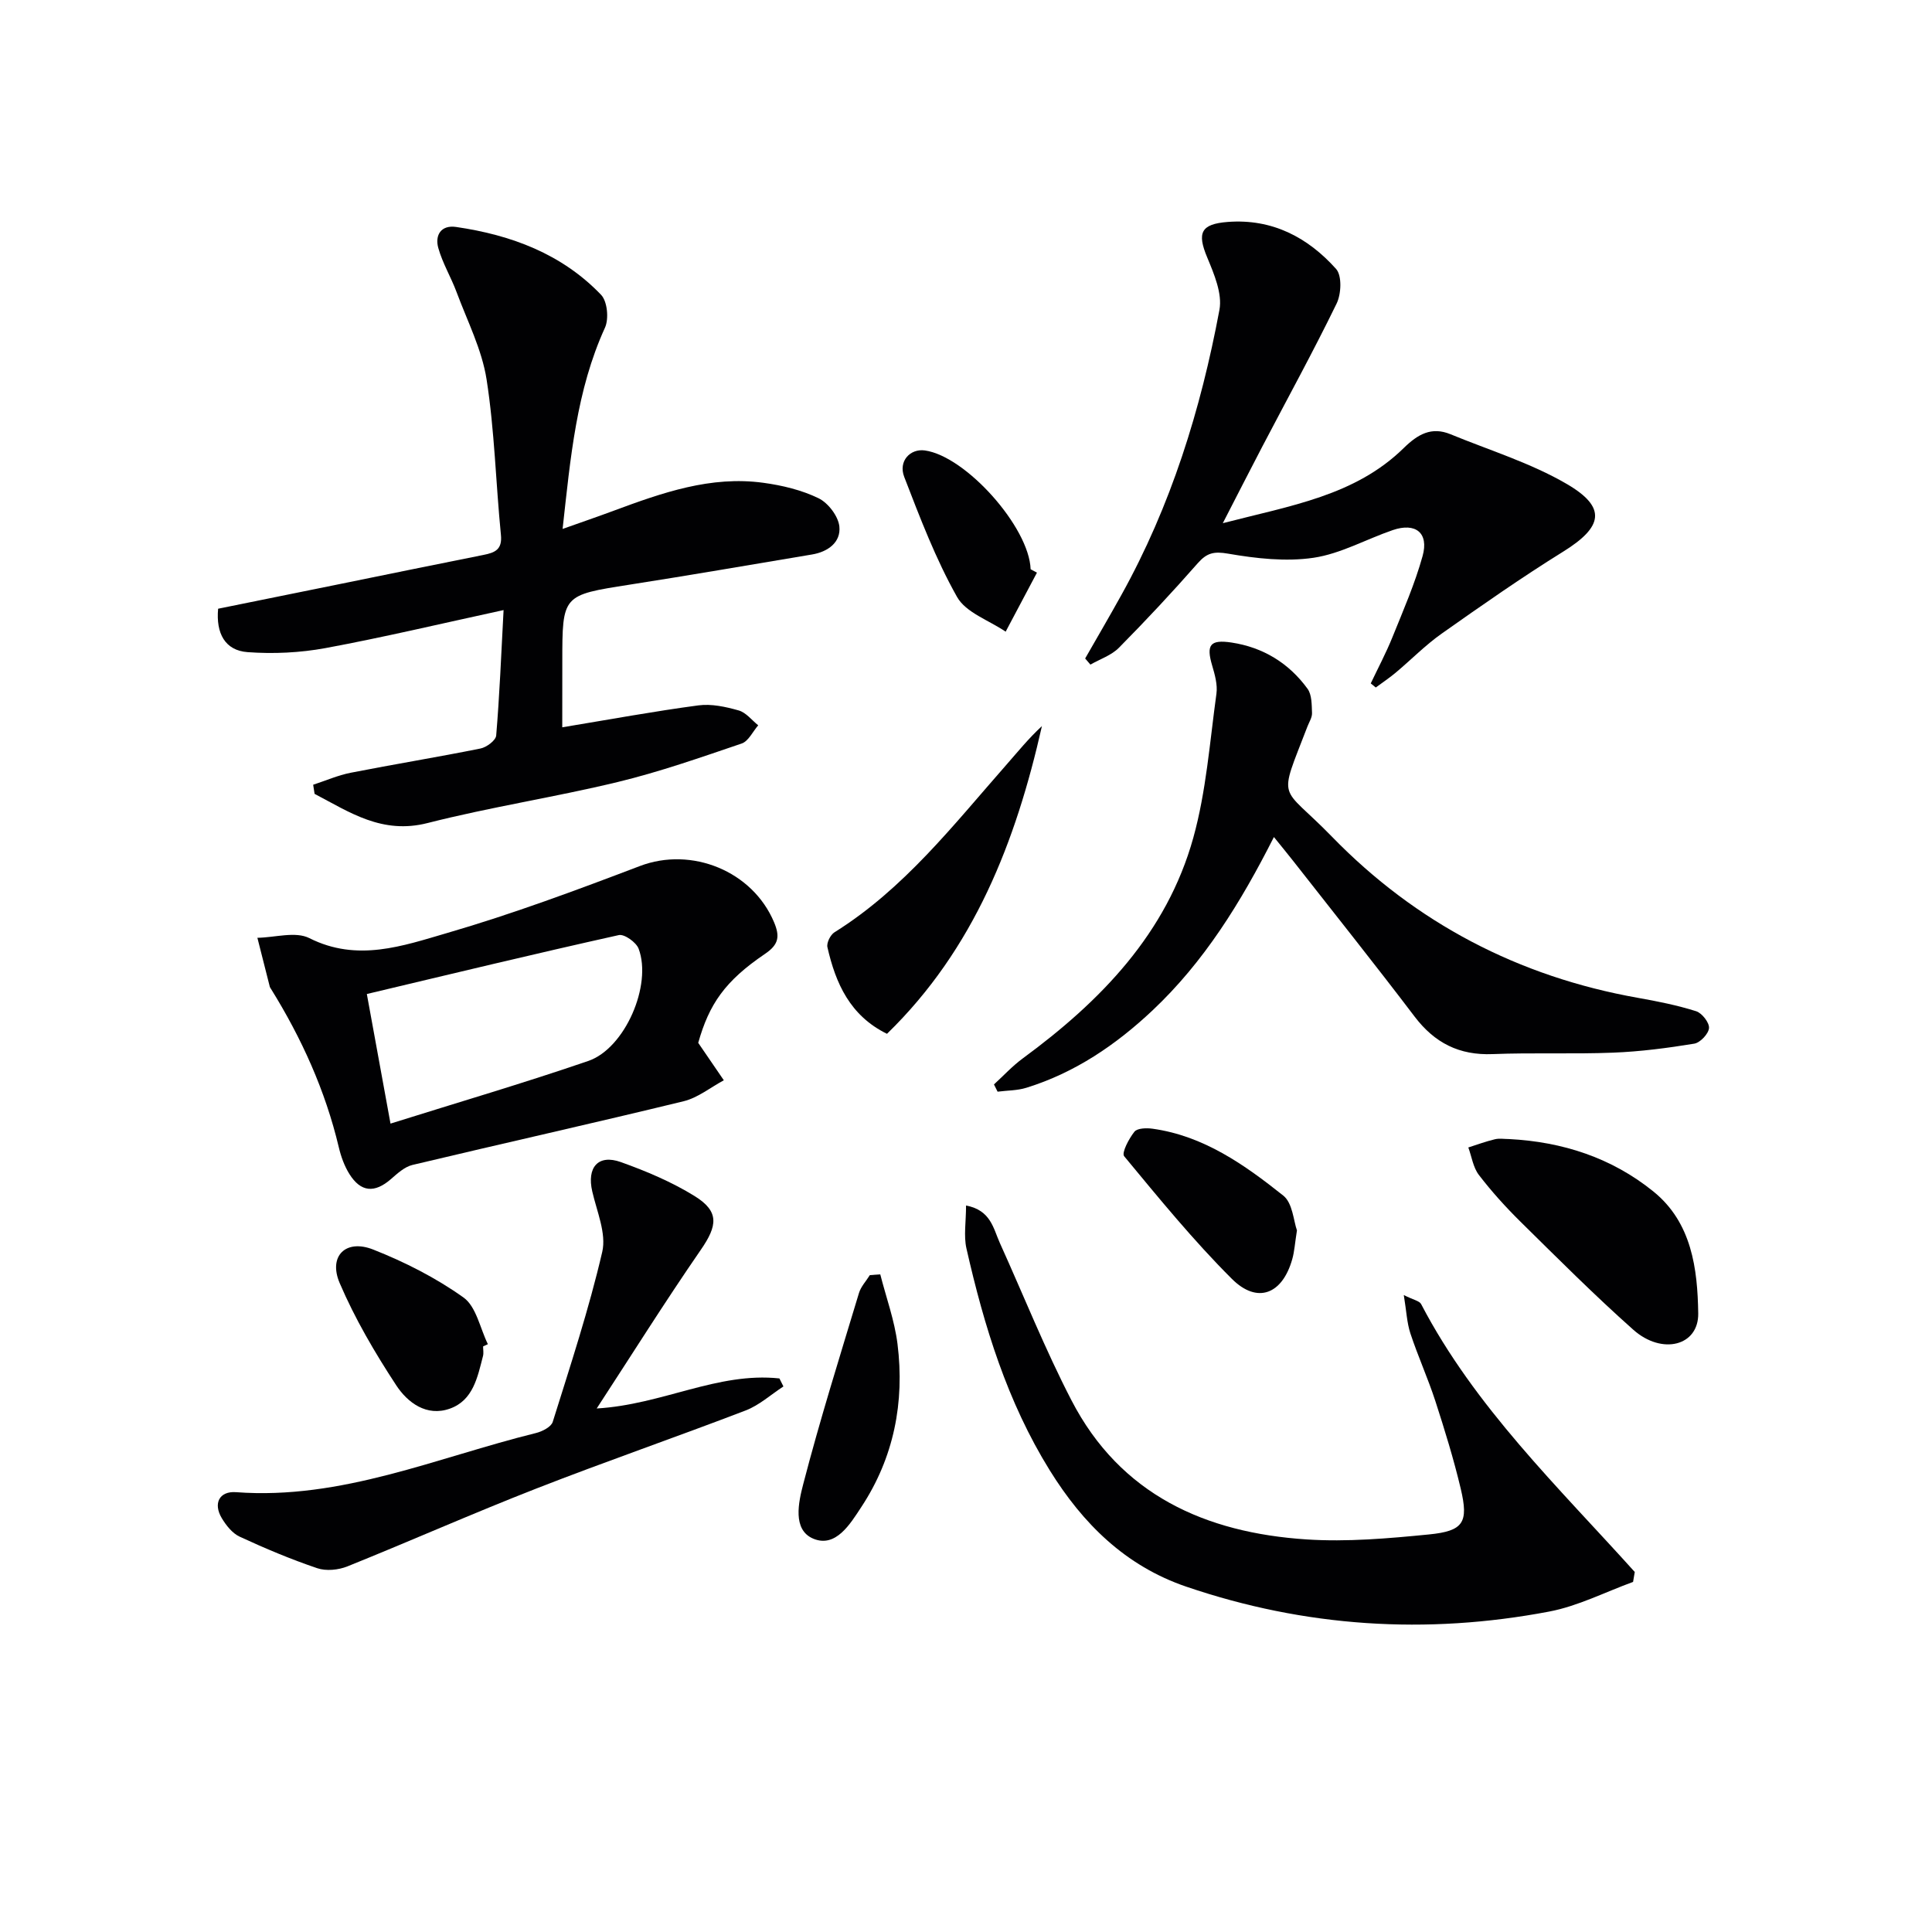
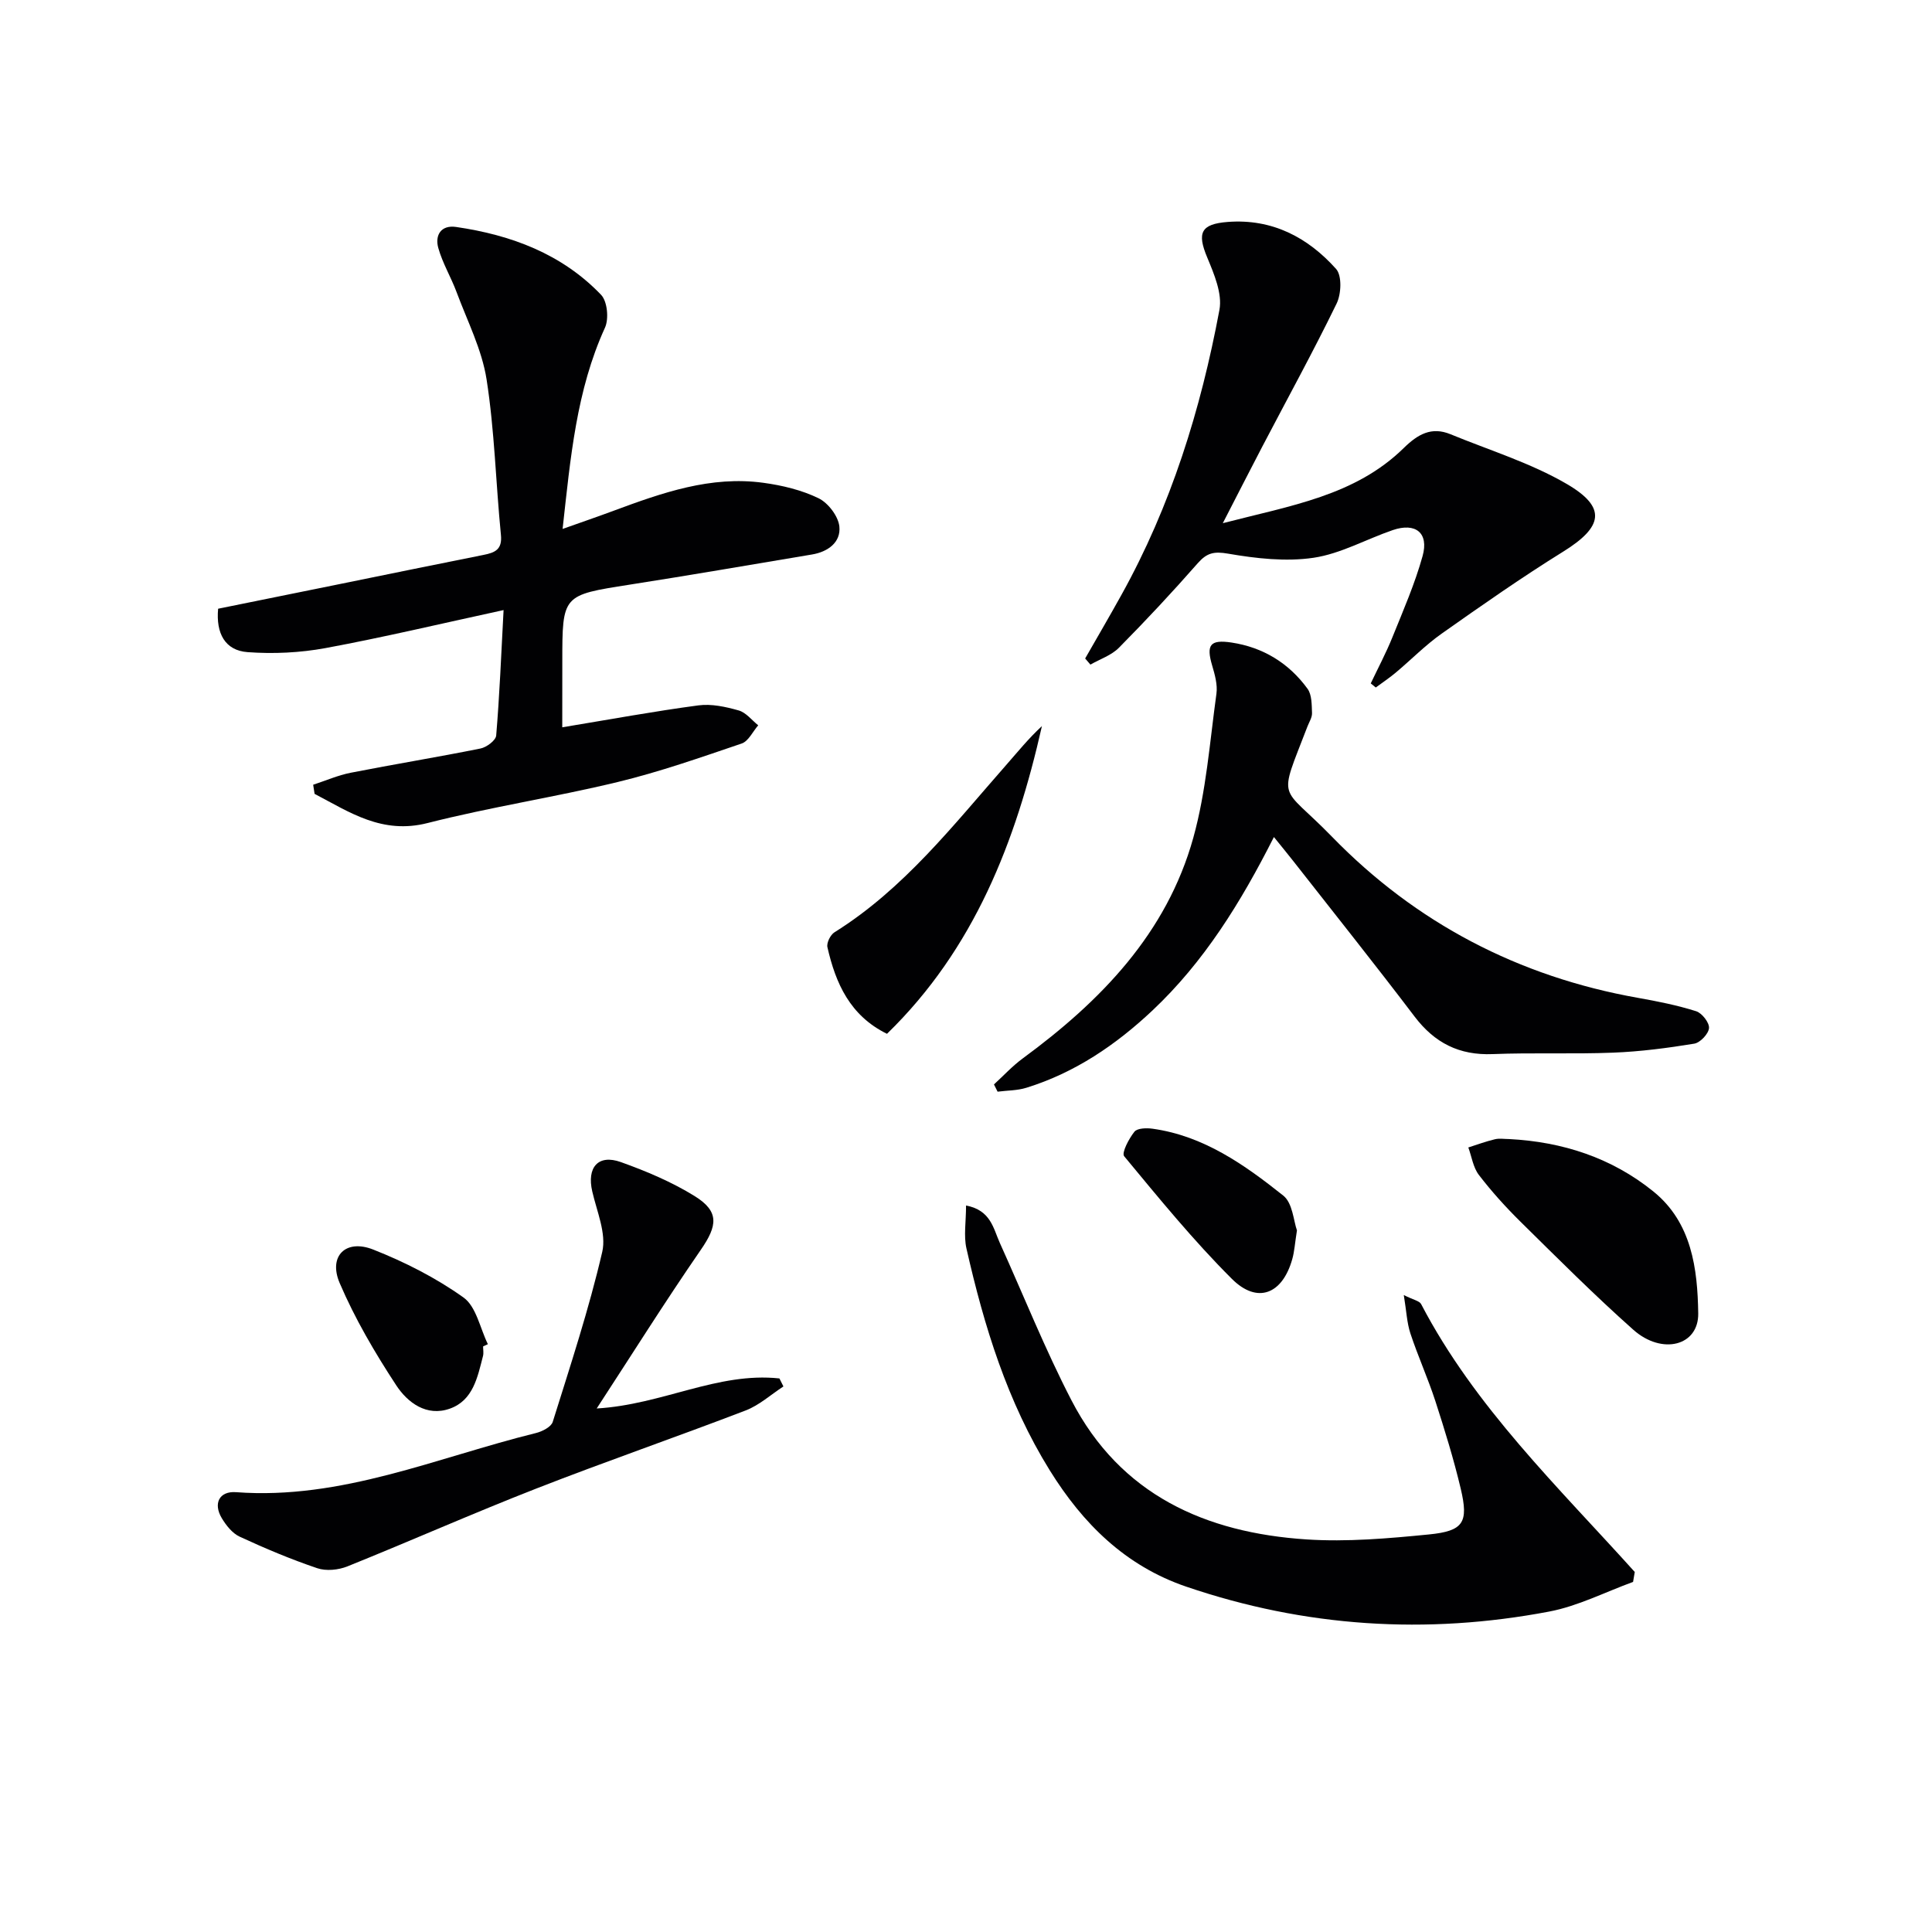
<svg xmlns="http://www.w3.org/2000/svg" enable-background="new 0 0 400 400" viewBox="0 0 400 400">
  <g fill="#010103">
    <path d="m116.41 150.58c9.92-1.64 19.03-3.32 28.19-4.54 2.7-.36 5.66.29 8.34 1.05 1.52.43 2.71 2.01 4.04 3.08-1.13 1.3-2.02 3.29-3.43 3.77-8.48 2.88-16.98 5.87-25.67 7.97-13.04 3.15-26.36 5.18-39.35 8.49-9.41 2.4-16.13-2.23-23.4-6.04-.1-.63-.19-1.26-.29-1.89 2.59-.84 5.12-1.96 7.77-2.48 8.94-1.76 17.94-3.22 26.87-5.02 1.26-.25 3.16-1.67 3.25-2.68.69-8.24 1.03-16.51 1.53-25.98-13 2.82-24.88 5.65-36.87 7.87-5.26.97-10.79 1.23-16.12.84-4.69-.34-6.58-3.9-6.11-8.99 8.4-1.7 16.8-3.4 25.2-5.11 9.91-2.01 19.82-4.06 29.74-6.03 2.37-.47 3.92-1.1 3.61-4.15-1.06-10.73-1.31-21.57-2.97-32.19-.97-6.2-3.99-12.09-6.21-18.07-1.15-3.09-2.9-5.98-3.78-9.12-.75-2.65.55-4.83 3.68-4.37 11.4 1.66 21.9 5.57 30.02 14.05 1.3 1.36 1.64 4.98.8 6.81-5.91 12.96-7.12 26.79-8.77 41.66 3.94-1.4 7.27-2.54 10.58-3.77 10.01-3.71 20.08-7.28 31-5.78 3.89.53 7.9 1.49 11.4 3.19 1.99.96 4.09 3.71 4.32 5.84.35 3.27-2.35 5.26-5.66 5.81-12.59 2.11-25.17 4.28-37.78 6.25-13.9 2.18-13.92 2.09-13.92 16-.01 4.63-.01 9.27-.01 13.53z" />
    <path d="m283.8 141.49c1.52-3.2 3.19-6.34 4.51-9.62 2.23-5.52 4.63-11.02 6.22-16.74 1.34-4.8-1.44-7-6.17-5.38-5.49 1.88-10.77 4.89-16.4 5.73-5.75.85-11.89.15-17.69-.85-2.94-.51-4.4-.17-6.29 1.98-5.26 5.99-10.71 11.83-16.32 17.5-1.55 1.57-3.91 2.35-5.9 3.49-.36-.42-.72-.85-1.09-1.27 2.5-4.37 5.04-8.71 7.48-13.11 10.28-18.48 16.46-38.42 20.32-59.06.63-3.36-1.11-7.44-2.53-10.86-2.14-5.11-1.32-6.92 4.25-7.35 9.2-.7 16.57 3.18 22.44 9.74 1.23 1.38 1.07 5.18.1 7.16-4.87 10.01-10.24 19.77-15.4 29.64-2.53 4.84-5.01 9.71-8.16 15.83 14.07-3.65 27.39-5.68 37.47-15.57 2.89-2.83 5.72-4.47 9.66-2.85 8.09 3.33 16.61 5.94 24.1 10.31 8.31 4.85 7.49 8.88-.76 14-8.6 5.34-16.9 11.15-25.18 16.99-3.38 2.39-6.31 5.4-9.5 8.07-1.31 1.1-2.75 2.05-4.12 3.07-.33-.28-.69-.56-1.04-.85z" />
    <path d="m200.01 249.59c5.13.97 5.64 4.74 7 7.76 4.92 10.87 9.35 22 14.83 32.58 10.12 19.56 27.75 27.42 48.65 28.79 8.4.55 16.95-.2 25.36-1.03 7.17-.71 8.23-2.48 6.58-9.47-1.45-6.11-3.31-12.14-5.25-18.13-1.54-4.73-3.61-9.29-5.17-14.01-.73-2.21-.82-4.63-1.37-7.95 1.99 1 3.24 1.2 3.59 1.87 11.11 21.3 28.37 37.84 44.23 55.46-.12.69-.23 1.37-.35 2.06-5.78 2.1-11.41 5.01-17.38 6.14-25.43 4.83-50.54 3.22-75.13-5.16-12.61-4.3-21.41-13.05-28.25-24.07-8.8-14.17-13.61-29.87-17.26-45.96-.59-2.61-.08-5.5-.08-8.88z" />
    <path d="m263.75 173.3c-6.89 13.62-14.48 25.86-25.15 35.91-7.59 7.14-16.06 12.89-26.1 16-1.89.59-3.97.55-5.96.81-.25-.5-.5-1-.75-1.5 1.97-1.8 3.8-3.8 5.95-5.38 16.16-11.87 29.81-25.88 35.32-45.69 2.68-9.64 3.41-19.85 4.79-29.83.26-1.88-.34-3.97-.89-5.85-1.25-4.23-.45-5.41 4.01-4.74 6.53.99 11.87 4.25 15.74 9.57.91 1.25.86 3.31.93 5.01.04.92-.59 1.88-.95 2.81-6.16 16.02-5.72 11.69 5.07 22.8 17.37 17.87 38.66 28.99 63.34 33.37 4.06.72 8.14 1.53 12.06 2.77 1.21.38 2.76 2.36 2.67 3.49-.09 1.19-1.82 3.03-3.06 3.23-5.55.91-11.16 1.64-16.77 1.86-8.31.33-16.64-.03-24.95.3-6.92.28-12.02-2.3-16.18-7.78-8.24-10.86-16.76-21.52-25.17-32.26-1.12-1.43-2.27-2.82-3.95-4.9z" />
-     <path d="m144.56 215.91c2.13 3.11 3.71 5.43 5.3 7.75-2.76 1.48-5.37 3.62-8.32 4.34-18.68 4.55-37.45 8.73-56.15 13.19-1.63.39-3.11 1.76-4.44 2.92-3.39 2.95-6.25 2.75-8.63-1.07-1.03-1.66-1.73-3.61-2.18-5.53-2.79-11.74-7.7-22.57-14.04-32.78-.09-.14-.2-.28-.24-.43-.86-3.38-1.71-6.76-2.57-10.14 3.62-.05 7.89-1.38 10.76.07 9.92 5 19.35 1.61 28.52-1.06 13.51-3.93 26.76-8.86 39.92-13.87 10.67-4.06 23.3 1.01 27.77 11.64 1.23 2.93.99 4.61-1.86 6.54-8.33 5.64-11.58 10.42-13.84 18.43zm-68.61-10.11c1.73 9.45 3.22 17.66 4.9 26.83 13.88-4.36 27.52-8.36 40.95-12.97 7.6-2.61 13.25-15.72 10.42-23.24-.5-1.33-2.96-3.08-4.1-2.82-17.41 3.87-34.75 8.06-52.17 12.2z" />
    <path d="m123.54 291.61c13.65-.8 25.01-7.59 37.83-6.22.28.55.56 1.1.83 1.66-2.6 1.69-5 3.89-7.82 4.97-14.41 5.53-29.02 10.57-43.4 16.19-13.11 5.12-25.98 10.83-39.04 16.09-1.87.75-4.41 1.01-6.26.38-5.47-1.85-10.82-4.1-16.06-6.53-1.52-.7-2.82-2.35-3.72-3.86-1.79-3.01-.51-5.61 2.98-5.35 21.84 1.63 41.58-7.19 62.06-12.24 1.31-.32 3.17-1.26 3.5-2.32 3.65-11.67 7.49-23.31 10.25-35.2.88-3.81-1.12-8.36-2.07-12.51-1.15-4.96 1.21-7.76 5.93-6.07 5.27 1.89 10.55 4.11 15.29 7.05 5.13 3.19 4.71 6.11 1.25 11.12-7.43 10.77-14.39 21.87-21.55 32.84z" />
    <path d="m312.45 235.83c11.06.57 21.23 3.87 29.86 10.85 7.96 6.43 9.15 16.02 9.29 25.24.1 6.74-7.49 8.67-13.43 3.4-8.06-7.16-15.7-14.82-23.38-22.39-3.07-3.03-5.99-6.26-8.61-9.68-1.18-1.54-1.48-3.77-2.18-5.68 1.82-.58 3.62-1.25 5.47-1.69.94-.24 1.98-.05 2.98-.05z" />
    <path d="m183.64 214.04c-7.65-3.75-10.63-10.45-12.33-17.93-.21-.9.62-2.57 1.46-3.09 14.38-8.98 24.61-22.2 35.58-34.67 2.38-2.71 4.65-5.52 7.37-8.02-5.4 23.91-14.01 46.14-32.08 63.71z" />
-     <path d="m182.25 263.84c1.22 4.8 2.96 9.54 3.57 14.42 1.5 12.06-.75 23.52-7.49 33.75-2.29 3.48-5.28 8.5-9.94 6.56-4.38-1.83-3.05-7.6-2.09-11.3 3.45-13.29 7.57-26.41 11.54-39.56.4-1.34 1.49-2.48 2.25-3.71.72-.05 1.44-.1 2.16-.16z" />
    <path d="m100.02 278.76c0 .67.14 1.37-.02 1.99-1.13 4.36-2.03 9.17-6.85 10.89-4.83 1.73-8.77-1.26-11.11-4.82-4.42-6.74-8.56-13.8-11.72-21.19-2.38-5.58 1.27-9.16 6.93-6.93 6.55 2.58 13 5.86 18.71 9.93 2.64 1.88 3.43 6.37 5.05 9.67-.33.15-.66.31-.99.46z" />
    <path d="m268.52 254.74c-.43 2.7-.52 4.37-.97 5.95-2.04 7.26-7.22 9.35-12.5 4.09-7.96-7.94-15.11-16.71-22.3-25.39-.58-.7.98-3.65 2.12-5.08.6-.75 2.52-.8 3.77-.62 10.58 1.48 19.01 7.45 27.03 13.83 1.96 1.53 2.15 5.28 2.85 7.22z" />
-     <path d="m214.69 118.56c-2.16 4.07-4.32 8.15-6.48 12.22-3.45-2.35-8.24-3.94-10.07-7.2-4.42-7.85-7.67-16.4-10.93-24.84-1.26-3.26 1.23-5.9 4.27-5.48 8.51 1.19 21.61 15.91 21.9 24.6.43.23.87.46 1.31.7z" />
  </g>
</svg>